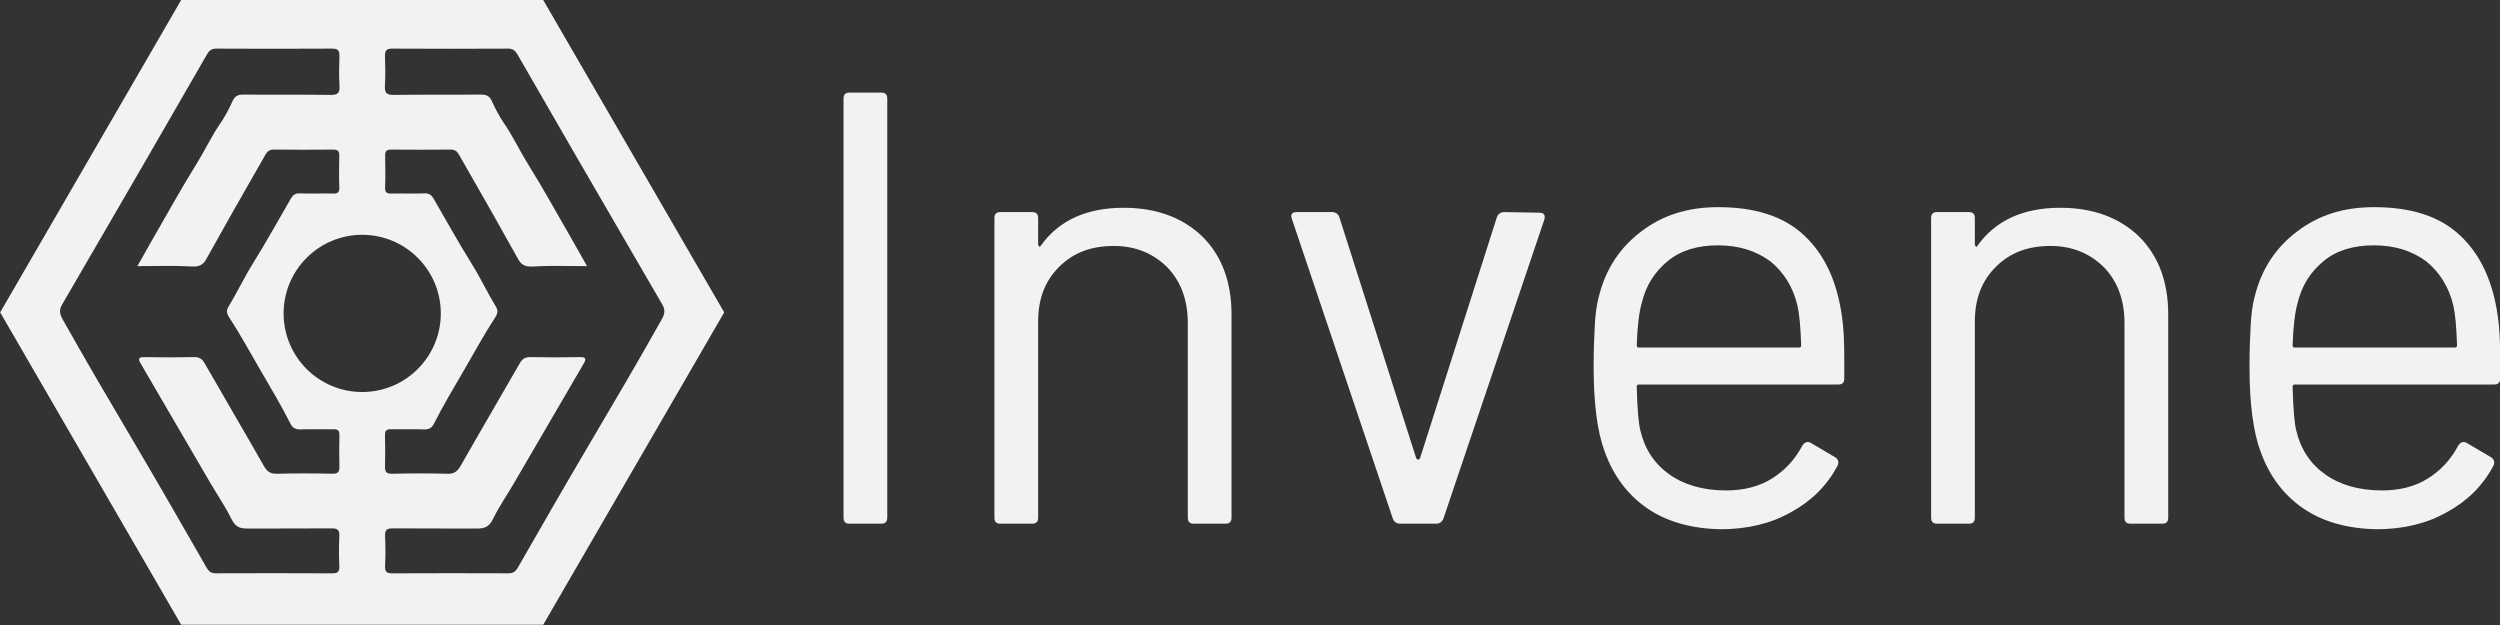
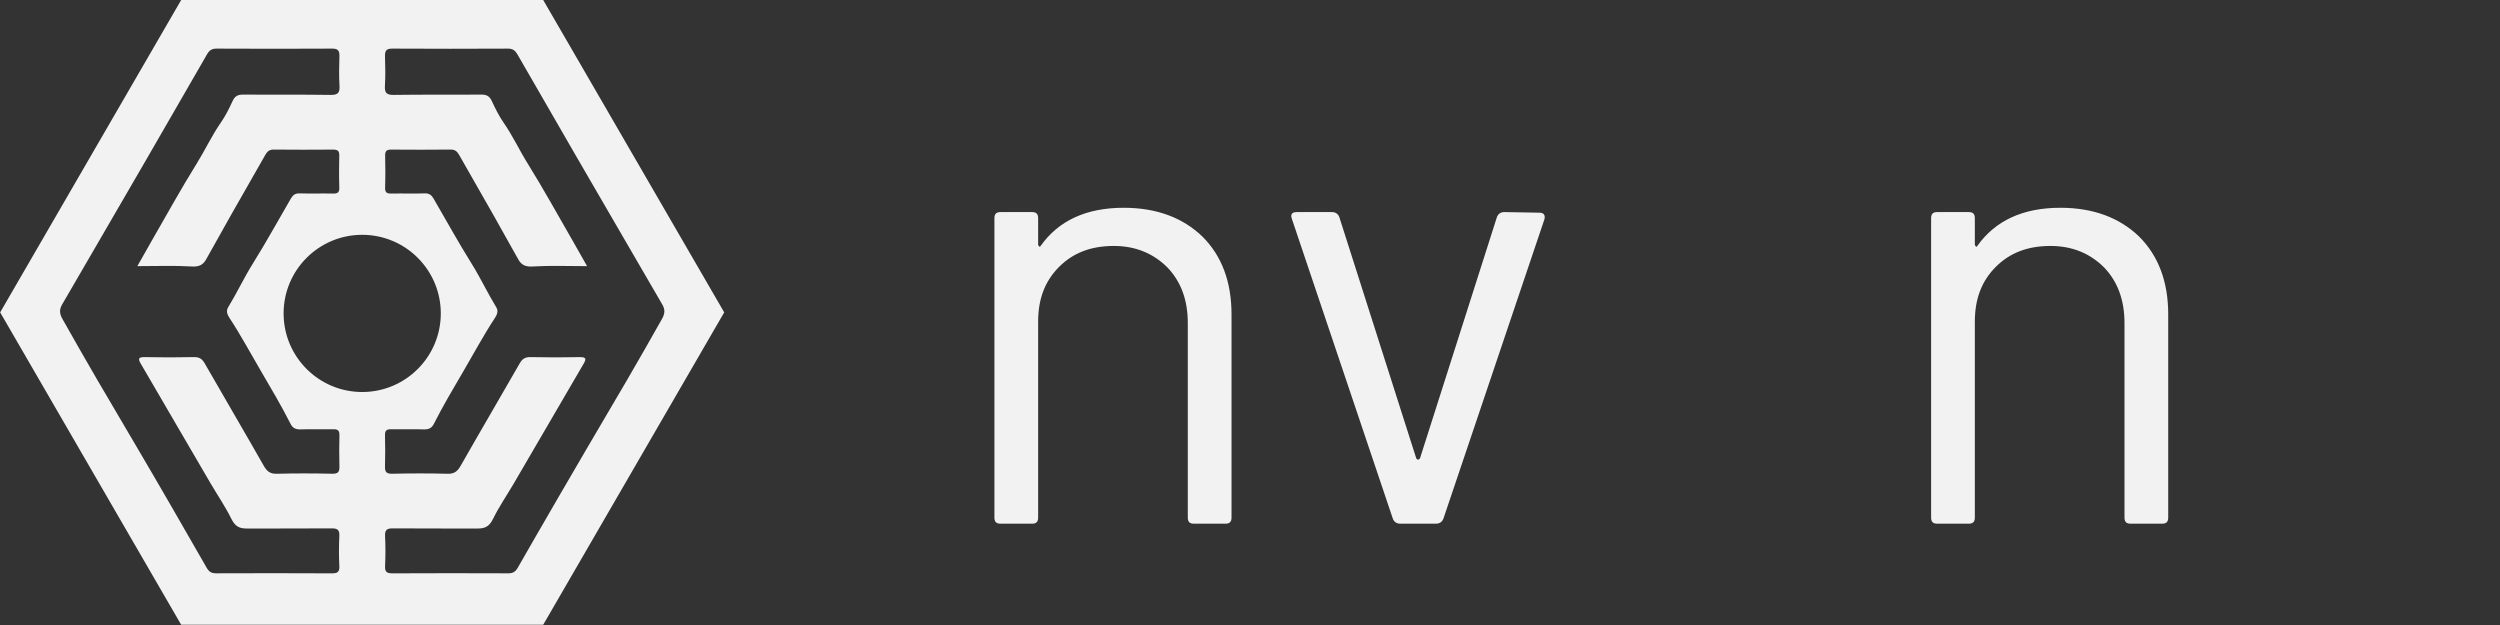
<svg xmlns="http://www.w3.org/2000/svg" width="100%" height="100%" viewBox="0 0 2639 660" version="1.1" xml:space="preserve" style="fill-rule:evenodd;clip-rule:evenodd;stroke-linejoin:round;stroke-miterlimit:2;">
  <rect x="0" y="0" width="2639" height="660" fill="#333333" stroke="none" />
  <g transform="matrix(1,0,0,1,-360.268,-944.512)">
    <g transform="matrix(1.942,0,0,1.942,-573.391,944.513)">
      <g id="White">
        <g>
          <g transform="matrix(1,0,0,1,821.769,133.309)">
-             <path d="M0,72.98C-7.118,85.107 -14.246,97.25 -21.386,109.372C-34.263,131.231 -46.911,153.226 -59.529,175.232C-60.811,177.459 -62.145,178.33 -64.657,178.324C-85.656,178.246 -106.657,178.235 -127.659,178.339C-130.608,178.355 -131.834,177.668 -131.684,174.457C-131.423,168.98 -131.416,163.482 -131.684,158.005C-131.853,154.557 -130.497,153.855 -127.342,153.892C-112.454,154.028 -97.561,153.908 -82.674,153.986C-78.375,154.007 -75.51,153.866 -72.971,148.693C-69.779,142.173 -65.517,135.953 -61.773,129.575C-49.077,107.915 -36.509,86.187 -23.833,64.522C-22.299,61.907 -22.185,60.738 -25.837,60.811C-34.762,60.99 -43.7,60.995 -52.628,60.8C-55.519,60.738 -57.081,61.728 -58.497,64.202C-69.124,82.754 -79.967,101.186 -90.535,119.769C-92.263,122.798 -93.977,124.324 -97.695,124.213C-107.723,123.941 -117.76,123.978 -127.789,124.198C-131.013,124.271 -131.814,123.176 -131.728,120.214C-131.562,114.571 -131.593,108.921 -131.733,103.282C-131.797,100.825 -130.926,99.97 -128.476,100.012C-122.527,100.122 -116.568,99.897 -110.612,100.09C-108.099,100.179 -106.359,99.441 -105.251,97.235C-100.226,87.345 -94.569,77.765 -88.973,68.232C-83.381,58.715 -78.164,48.941 -72.101,39.702C-70.802,37.726 -69.962,35.813 -71.264,33.68C-76.004,25.93 -79.859,17.655 -84.639,10.004C-91.903,-1.62 -98.482,-13.603 -105.362,-25.429C-106.456,-27.31 -107.785,-28.292 -110.206,-28.195C-116.153,-27.981 -122.114,-28.222 -128.063,-28.096C-130.516,-28.036 -131.771,-28.471 -131.67,-31.343C-131.47,-37.139 -131.519,-42.94 -131.645,-48.737C-131.697,-51.194 -130.809,-52.009 -128.374,-51.994C-117.563,-51.902 -106.749,-51.899 -95.933,-52.007C-93.681,-52.022 -92.49,-50.954 -91.51,-49.24C-85.281,-38.323 -79.025,-27.428 -72.833,-16.501C-68.263,-8.43 -63.808,-0.284 -59.216,7.784C-57.559,10.696 -55.374,11.781 -51.554,11.547C-42.037,10.968 -32.474,11.356 -21.888,11.356C-24.831,6.155 -27.22,1.868 -29.681,-2.391C-37.774,-16.401 -45.58,-30.604 -54.118,-44.332C-58.683,-51.661 -62.302,-59.517 -67.261,-66.649C-69.733,-70.208 -71.809,-74.333 -73.66,-78.391C-74.864,-81.027 -76.512,-81.926 -79.44,-81.9C-95.269,-81.743 -111.103,-81.965 -126.925,-81.716C-130.979,-81.651 -131.993,-82.927 -131.764,-86.742C-131.444,-92.051 -131.567,-97.399 -131.728,-102.724C-131.814,-105.651 -131.045,-106.909 -127.804,-106.885C-106.802,-106.762 -85.805,-106.778 -64.806,-106.88C-62.376,-106.893 -60.952,-105.839 -59.895,-104.01C-48.992,-85.16 -38.134,-66.272 -27.236,-47.416C-19.548,-34.11 -11.814,-20.84 -4.093,-7.55C3.609,5.709 11.328,18.952 19.009,32.218C20.562,34.896 20.515,37.113 18.759,40.189C12.534,51.131 6.36,62.153 0,72.98M-186.842,37.044C-186.842,13.45 -167.719,-5.676 -144.123,-5.676C-120.53,-5.676 -101.396,13.45 -101.396,37.044C-101.396,60.643 -120.53,79.772 -144.123,79.772C-167.719,79.772 -186.842,60.643 -186.842,37.044M-156.496,103.282C-156.635,108.921 -156.664,114.571 -156.501,120.209C-156.413,123.17 -157.216,124.271 -160.445,124.198C-170.466,123.978 -180.51,123.941 -190.53,124.213C-194.249,124.324 -195.959,122.798 -197.69,119.764C-208.258,101.181 -219.106,82.749 -229.731,64.202C-231.145,61.723 -232.705,60.738 -235.603,60.8C-244.528,60.995 -253.466,60.984 -262.392,60.806C-266.046,60.738 -265.926,61.907 -264.393,64.522C-251.722,86.181 -239.152,107.915 -226.454,129.57C-222.713,135.948 -218.446,142.168 -215.257,148.682C-212.718,153.86 -209.85,154.001 -205.551,153.986C-190.665,153.902 -175.775,154.028 -160.885,153.892C-157.728,153.855 -156.376,154.552 -156.549,158.005C-156.813,163.482 -156.805,168.98 -156.549,174.451C-156.395,177.668 -157.625,178.35 -160.574,178.339C-181.571,178.235 -202.571,178.24 -223.573,178.319C-226.082,178.33 -227.421,177.459 -228.703,175.232C-241.314,153.215 -253.968,131.231 -266.84,109.372C-273.985,97.245 -281.115,85.102 -288.228,72.98C-294.592,62.153 -300.762,51.131 -306.988,40.189C-308.732,37.108 -308.792,34.896 -307.236,32.208C-299.554,18.947 -291.834,5.704 -284.132,-7.553C-276.413,-20.84 -268.68,-34.11 -260.99,-47.416C-250.092,-66.272 -239.237,-85.162 -228.333,-104.016C-227.271,-105.845 -225.853,-106.893 -223.424,-106.885C-202.425,-106.778 -181.426,-106.767 -160.426,-106.885C-157.187,-106.909 -156.413,-105.653 -156.501,-102.729C-156.661,-97.399 -156.779,-92.051 -156.461,-86.742C-156.234,-82.927 -157.245,-81.651 -161.301,-81.722C-177.126,-81.965 -192.963,-81.75 -208.788,-81.9C-211.719,-81.926 -213.36,-81.032 -214.567,-78.391C-216.419,-74.333 -218.495,-70.213 -220.968,-66.654C-225.926,-59.517 -229.545,-51.666 -234.111,-44.334C-242.656,-30.604 -250.457,-16.404 -258.548,-2.391C-261.009,1.868 -263.4,6.155 -266.341,11.351C-255.758,11.351 -246.192,10.968 -236.676,11.542C-232.851,11.778 -230.673,10.688 -229.012,7.779C-224.418,-0.289 -219.966,-8.43 -215.396,-16.506C-209.199,-27.431 -202.949,-38.331 -196.718,-49.24C-195.738,-50.964 -194.548,-52.028 -192.295,-52.007C-181.479,-51.899 -170.663,-51.905 -159.853,-51.994C-157.414,-52.018 -156.534,-51.194 -156.585,-48.742C-156.71,-42.94 -156.759,-37.139 -156.56,-31.348C-156.457,-28.471 -157.711,-28.041 -160.162,-28.096C-166.11,-28.229 -172.075,-27.991 -178.021,-28.195C-180.44,-28.298 -181.771,-27.31 -182.86,-25.434C-189.748,-13.608 -196.323,-1.623 -203.587,10.004C-208.364,17.65 -212.224,25.93 -216.963,33.68C-218.266,35.813 -217.427,37.726 -216.13,39.697C-210.065,48.941 -204.845,58.709 -199.253,68.227C-193.659,77.765 -188.001,87.34 -182.979,97.235C-181.866,99.43 -180.131,100.174 -177.614,100.085C-171.665,99.897 -165.703,100.117 -159.75,100.006C-157.308,99.959 -156.43,100.819 -156.496,103.282M-45.734,-133.309L-242.517,-133.309L-340.908,36.489L-242.517,206.289L-45.734,206.289L52.656,36.489L-45.734,-133.309Z" style="fill:rgb(242,242,242);" />
+             <path d="M0,72.98C-34.263,131.231 -46.911,153.226 -59.529,175.232C-60.811,177.459 -62.145,178.33 -64.657,178.324C-85.656,178.246 -106.657,178.235 -127.659,178.339C-130.608,178.355 -131.834,177.668 -131.684,174.457C-131.423,168.98 -131.416,163.482 -131.684,158.005C-131.853,154.557 -130.497,153.855 -127.342,153.892C-112.454,154.028 -97.561,153.908 -82.674,153.986C-78.375,154.007 -75.51,153.866 -72.971,148.693C-69.779,142.173 -65.517,135.953 -61.773,129.575C-49.077,107.915 -36.509,86.187 -23.833,64.522C-22.299,61.907 -22.185,60.738 -25.837,60.811C-34.762,60.99 -43.7,60.995 -52.628,60.8C-55.519,60.738 -57.081,61.728 -58.497,64.202C-69.124,82.754 -79.967,101.186 -90.535,119.769C-92.263,122.798 -93.977,124.324 -97.695,124.213C-107.723,123.941 -117.76,123.978 -127.789,124.198C-131.013,124.271 -131.814,123.176 -131.728,120.214C-131.562,114.571 -131.593,108.921 -131.733,103.282C-131.797,100.825 -130.926,99.97 -128.476,100.012C-122.527,100.122 -116.568,99.897 -110.612,100.09C-108.099,100.179 -106.359,99.441 -105.251,97.235C-100.226,87.345 -94.569,77.765 -88.973,68.232C-83.381,58.715 -78.164,48.941 -72.101,39.702C-70.802,37.726 -69.962,35.813 -71.264,33.68C-76.004,25.93 -79.859,17.655 -84.639,10.004C-91.903,-1.62 -98.482,-13.603 -105.362,-25.429C-106.456,-27.31 -107.785,-28.292 -110.206,-28.195C-116.153,-27.981 -122.114,-28.222 -128.063,-28.096C-130.516,-28.036 -131.771,-28.471 -131.67,-31.343C-131.47,-37.139 -131.519,-42.94 -131.645,-48.737C-131.697,-51.194 -130.809,-52.009 -128.374,-51.994C-117.563,-51.902 -106.749,-51.899 -95.933,-52.007C-93.681,-52.022 -92.49,-50.954 -91.51,-49.24C-85.281,-38.323 -79.025,-27.428 -72.833,-16.501C-68.263,-8.43 -63.808,-0.284 -59.216,7.784C-57.559,10.696 -55.374,11.781 -51.554,11.547C-42.037,10.968 -32.474,11.356 -21.888,11.356C-24.831,6.155 -27.22,1.868 -29.681,-2.391C-37.774,-16.401 -45.58,-30.604 -54.118,-44.332C-58.683,-51.661 -62.302,-59.517 -67.261,-66.649C-69.733,-70.208 -71.809,-74.333 -73.66,-78.391C-74.864,-81.027 -76.512,-81.926 -79.44,-81.9C-95.269,-81.743 -111.103,-81.965 -126.925,-81.716C-130.979,-81.651 -131.993,-82.927 -131.764,-86.742C-131.444,-92.051 -131.567,-97.399 -131.728,-102.724C-131.814,-105.651 -131.045,-106.909 -127.804,-106.885C-106.802,-106.762 -85.805,-106.778 -64.806,-106.88C-62.376,-106.893 -60.952,-105.839 -59.895,-104.01C-48.992,-85.16 -38.134,-66.272 -27.236,-47.416C-19.548,-34.11 -11.814,-20.84 -4.093,-7.55C3.609,5.709 11.328,18.952 19.009,32.218C20.562,34.896 20.515,37.113 18.759,40.189C12.534,51.131 6.36,62.153 0,72.98M-186.842,37.044C-186.842,13.45 -167.719,-5.676 -144.123,-5.676C-120.53,-5.676 -101.396,13.45 -101.396,37.044C-101.396,60.643 -120.53,79.772 -144.123,79.772C-167.719,79.772 -186.842,60.643 -186.842,37.044M-156.496,103.282C-156.635,108.921 -156.664,114.571 -156.501,120.209C-156.413,123.17 -157.216,124.271 -160.445,124.198C-170.466,123.978 -180.51,123.941 -190.53,124.213C-194.249,124.324 -195.959,122.798 -197.69,119.764C-208.258,101.181 -219.106,82.749 -229.731,64.202C-231.145,61.723 -232.705,60.738 -235.603,60.8C-244.528,60.995 -253.466,60.984 -262.392,60.806C-266.046,60.738 -265.926,61.907 -264.393,64.522C-251.722,86.181 -239.152,107.915 -226.454,129.57C-222.713,135.948 -218.446,142.168 -215.257,148.682C-212.718,153.86 -209.85,154.001 -205.551,153.986C-190.665,153.902 -175.775,154.028 -160.885,153.892C-157.728,153.855 -156.376,154.552 -156.549,158.005C-156.813,163.482 -156.805,168.98 -156.549,174.451C-156.395,177.668 -157.625,178.35 -160.574,178.339C-181.571,178.235 -202.571,178.24 -223.573,178.319C-226.082,178.33 -227.421,177.459 -228.703,175.232C-241.314,153.215 -253.968,131.231 -266.84,109.372C-273.985,97.245 -281.115,85.102 -288.228,72.98C-294.592,62.153 -300.762,51.131 -306.988,40.189C-308.732,37.108 -308.792,34.896 -307.236,32.208C-299.554,18.947 -291.834,5.704 -284.132,-7.553C-276.413,-20.84 -268.68,-34.11 -260.99,-47.416C-250.092,-66.272 -239.237,-85.162 -228.333,-104.016C-227.271,-105.845 -225.853,-106.893 -223.424,-106.885C-202.425,-106.778 -181.426,-106.767 -160.426,-106.885C-157.187,-106.909 -156.413,-105.653 -156.501,-102.729C-156.661,-97.399 -156.779,-92.051 -156.461,-86.742C-156.234,-82.927 -157.245,-81.651 -161.301,-81.722C-177.126,-81.965 -192.963,-81.75 -208.788,-81.9C-211.719,-81.926 -213.36,-81.032 -214.567,-78.391C-216.419,-74.333 -218.495,-70.213 -220.968,-66.654C-225.926,-59.517 -229.545,-51.666 -234.111,-44.334C-242.656,-30.604 -250.457,-16.404 -258.548,-2.391C-261.009,1.868 -263.4,6.155 -266.341,11.351C-255.758,11.351 -246.192,10.968 -236.676,11.542C-232.851,11.778 -230.673,10.688 -229.012,7.779C-224.418,-0.289 -219.966,-8.43 -215.396,-16.506C-209.199,-27.431 -202.949,-38.331 -196.718,-49.24C-195.738,-50.964 -194.548,-52.028 -192.295,-52.007C-181.479,-51.899 -170.663,-51.905 -159.853,-51.994C-157.414,-52.018 -156.534,-51.194 -156.585,-48.742C-156.71,-42.94 -156.759,-37.139 -156.56,-31.348C-156.457,-28.471 -157.711,-28.041 -160.162,-28.096C-166.11,-28.229 -172.075,-27.991 -178.021,-28.195C-180.44,-28.298 -181.771,-27.31 -182.86,-25.434C-189.748,-13.608 -196.323,-1.623 -203.587,10.004C-208.364,17.65 -212.224,25.93 -216.963,33.68C-218.266,35.813 -217.427,37.726 -216.13,39.697C-210.065,48.941 -204.845,58.709 -199.253,68.227C-193.659,77.765 -188.001,87.34 -182.979,97.235C-181.866,99.43 -180.131,100.174 -177.614,100.085C-171.665,99.897 -165.703,100.117 -159.75,100.006C-157.308,99.959 -156.43,100.819 -156.496,103.282M-45.734,-133.309L-242.517,-133.309L-340.908,36.489L-242.517,206.289L-45.734,206.289L52.656,36.489L-45.734,-133.309Z" style="fill:rgb(242,242,242);" />
          </g>
          <g transform="matrix(0.515,0,0,0.515,324.433,-369.955)">
            <g transform="matrix(650,0,0,650,1132.79,1271.1)">
-               <path d="M0.104,0C0.097,0 0.094,-0.003 0.094,-0.01L0.094,-0.69C0.094,-0.697 0.097,-0.7 0.104,-0.7L0.155,-0.7C0.162,-0.7 0.165,-0.697 0.165,-0.69L0.165,-0.01C0.165,-0.003 0.162,0 0.155,0L0.104,0Z" style="fill:rgb(242,242,242);fill-rule:nonzero;" />
-             </g>
+               </g>
            <g transform="matrix(650,0,0,650,1301.14,1271.1)">
              <path d="M0.29,-0.513C0.343,-0.513 0.386,-0.497 0.418,-0.466C0.449,-0.435 0.465,-0.393 0.465,-0.34L0.465,-0.01C0.465,-0.003 0.462,0 0.455,0L0.404,0C0.397,0 0.394,-0.003 0.394,-0.01L0.394,-0.326C0.394,-0.363 0.383,-0.393 0.361,-0.416C0.338,-0.439 0.309,-0.451 0.274,-0.451C0.237,-0.451 0.208,-0.44 0.185,-0.417C0.162,-0.394 0.151,-0.365 0.151,-0.328L0.151,-0.01C0.151,-0.003 0.148,0 0.141,0L0.09,0C0.083,0 0.08,-0.003 0.08,-0.01L0.08,-0.496C0.08,-0.503 0.083,-0.506 0.09,-0.506L0.141,-0.506C0.148,-0.506 0.151,-0.503 0.151,-0.496L0.151,-0.453C0.151,-0.452 0.152,-0.451 0.153,-0.45C0.154,-0.449 0.154,-0.45 0.155,-0.451C0.184,-0.492 0.229,-0.513 0.29,-0.513Z" style="fill:rgb(242,242,242);fill-rule:nonzero;" />
            </g>
            <g transform="matrix(650,0,0,650,1645.64,1271.1)">
              <path d="M0.209,0C0.203,0 0.199,-0.003 0.197,-0.008L0.033,-0.495L0.032,-0.499C0.032,-0.504 0.035,-0.506 0.041,-0.506L0.098,-0.506C0.104,-0.506 0.108,-0.503 0.11,-0.498L0.235,-0.106C0.236,-0.105 0.237,-0.104 0.238,-0.104C0.239,-0.104 0.24,-0.105 0.241,-0.106L0.366,-0.498C0.368,-0.503 0.372,-0.506 0.378,-0.506L0.435,-0.505C0.442,-0.505 0.445,-0.501 0.443,-0.494L0.279,-0.008C0.277,-0.003 0.273,0 0.267,0L0.209,0Z" style="fill:rgb(242,242,242);fill-rule:nonzero;" />
            </g>
            <g transform="matrix(650,0,0,650,1943.34,1271.1)">
-               <path d="M0.468,-0.338C0.471,-0.319 0.472,-0.296 0.472,-0.268L0.472,-0.236C0.472,-0.229 0.469,-0.226 0.462,-0.226L0.139,-0.226C0.136,-0.226 0.135,-0.225 0.135,-0.222C0.136,-0.185 0.138,-0.162 0.141,-0.151C0.148,-0.121 0.164,-0.097 0.188,-0.08C0.212,-0.063 0.243,-0.054 0.28,-0.054C0.308,-0.054 0.333,-0.06 0.354,-0.073C0.375,-0.086 0.392,-0.104 0.404,-0.127C0.408,-0.133 0.413,-0.134 0.418,-0.131L0.457,-0.108C0.462,-0.105 0.464,-0.1 0.461,-0.094C0.444,-0.062 0.419,-0.037 0.386,-0.019C0.353,0 0.314,0.009 0.271,0.009C0.224,0.008 0.184,-0.003 0.152,-0.025C0.12,-0.047 0.097,-0.078 0.083,-0.117C0.071,-0.149 0.065,-0.195 0.065,-0.255C0.065,-0.283 0.066,-0.306 0.067,-0.324C0.068,-0.341 0.07,-0.357 0.074,-0.371C0.085,-0.414 0.108,-0.449 0.143,-0.475C0.177,-0.501 0.218,-0.514 0.267,-0.514C0.328,-0.514 0.374,-0.499 0.407,-0.468C0.44,-0.437 0.46,-0.394 0.468,-0.338ZM0.267,-0.452C0.234,-0.452 0.207,-0.444 0.186,-0.427C0.164,-0.409 0.15,-0.387 0.143,-0.358C0.139,-0.344 0.136,-0.321 0.135,-0.29C0.135,-0.287 0.136,-0.286 0.139,-0.286L0.398,-0.286C0.401,-0.286 0.402,-0.287 0.402,-0.29C0.401,-0.32 0.399,-0.341 0.396,-0.354C0.389,-0.384 0.374,-0.408 0.352,-0.426C0.329,-0.443 0.301,-0.452 0.267,-0.452Z" style="fill:rgb(242,242,242);fill-rule:nonzero;" />
-             </g>
+               </g>
            <g transform="matrix(650,0,0,650,2289.79,1271.1)">
              <path d="M0.29,-0.513C0.343,-0.513 0.386,-0.497 0.418,-0.466C0.449,-0.435 0.465,-0.393 0.465,-0.34L0.465,-0.01C0.465,-0.003 0.462,0 0.455,0L0.404,0C0.397,0 0.394,-0.003 0.394,-0.01L0.394,-0.326C0.394,-0.363 0.383,-0.393 0.361,-0.416C0.338,-0.439 0.309,-0.451 0.274,-0.451C0.237,-0.451 0.208,-0.44 0.185,-0.417C0.162,-0.394 0.151,-0.365 0.151,-0.328L0.151,-0.01C0.151,-0.003 0.148,0 0.141,0L0.09,0C0.083,0 0.08,-0.003 0.08,-0.01L0.08,-0.496C0.08,-0.503 0.083,-0.506 0.09,-0.506L0.141,-0.506C0.148,-0.506 0.151,-0.503 0.151,-0.496L0.151,-0.453C0.151,-0.452 0.152,-0.451 0.153,-0.45C0.154,-0.449 0.154,-0.45 0.155,-0.451C0.184,-0.492 0.229,-0.513 0.29,-0.513Z" style="fill:rgb(242,242,242);fill-rule:nonzero;" />
            </g>
            <g transform="matrix(650,0,0,650,2635.59,1271.1)">
-               <path d="M0.468,-0.338C0.471,-0.319 0.472,-0.296 0.472,-0.268L0.472,-0.236C0.472,-0.229 0.469,-0.226 0.462,-0.226L0.139,-0.226C0.136,-0.226 0.135,-0.225 0.135,-0.222C0.136,-0.185 0.138,-0.162 0.141,-0.151C0.148,-0.121 0.164,-0.097 0.188,-0.08C0.212,-0.063 0.243,-0.054 0.28,-0.054C0.308,-0.054 0.333,-0.06 0.354,-0.073C0.375,-0.086 0.392,-0.104 0.404,-0.127C0.408,-0.133 0.413,-0.134 0.418,-0.131L0.457,-0.108C0.462,-0.105 0.464,-0.1 0.461,-0.094C0.444,-0.062 0.419,-0.037 0.386,-0.019C0.353,0 0.314,0.009 0.271,0.009C0.224,0.008 0.184,-0.003 0.152,-0.025C0.12,-0.047 0.097,-0.078 0.083,-0.117C0.071,-0.149 0.065,-0.195 0.065,-0.255C0.065,-0.283 0.066,-0.306 0.067,-0.324C0.068,-0.341 0.07,-0.357 0.074,-0.371C0.085,-0.414 0.108,-0.449 0.143,-0.475C0.177,-0.501 0.218,-0.514 0.267,-0.514C0.328,-0.514 0.374,-0.499 0.407,-0.468C0.44,-0.437 0.46,-0.394 0.468,-0.338ZM0.267,-0.452C0.234,-0.452 0.207,-0.444 0.186,-0.427C0.164,-0.409 0.15,-0.387 0.143,-0.358C0.139,-0.344 0.136,-0.321 0.135,-0.29C0.135,-0.287 0.136,-0.286 0.139,-0.286L0.398,-0.286C0.401,-0.286 0.402,-0.287 0.402,-0.29C0.401,-0.32 0.399,-0.341 0.396,-0.354C0.389,-0.384 0.374,-0.408 0.352,-0.426C0.329,-0.443 0.301,-0.452 0.267,-0.452Z" style="fill:rgb(242,242,242);fill-rule:nonzero;" />
-             </g>
+               </g>
          </g>
        </g>
      </g>
    </g>
  </g>
</svg>